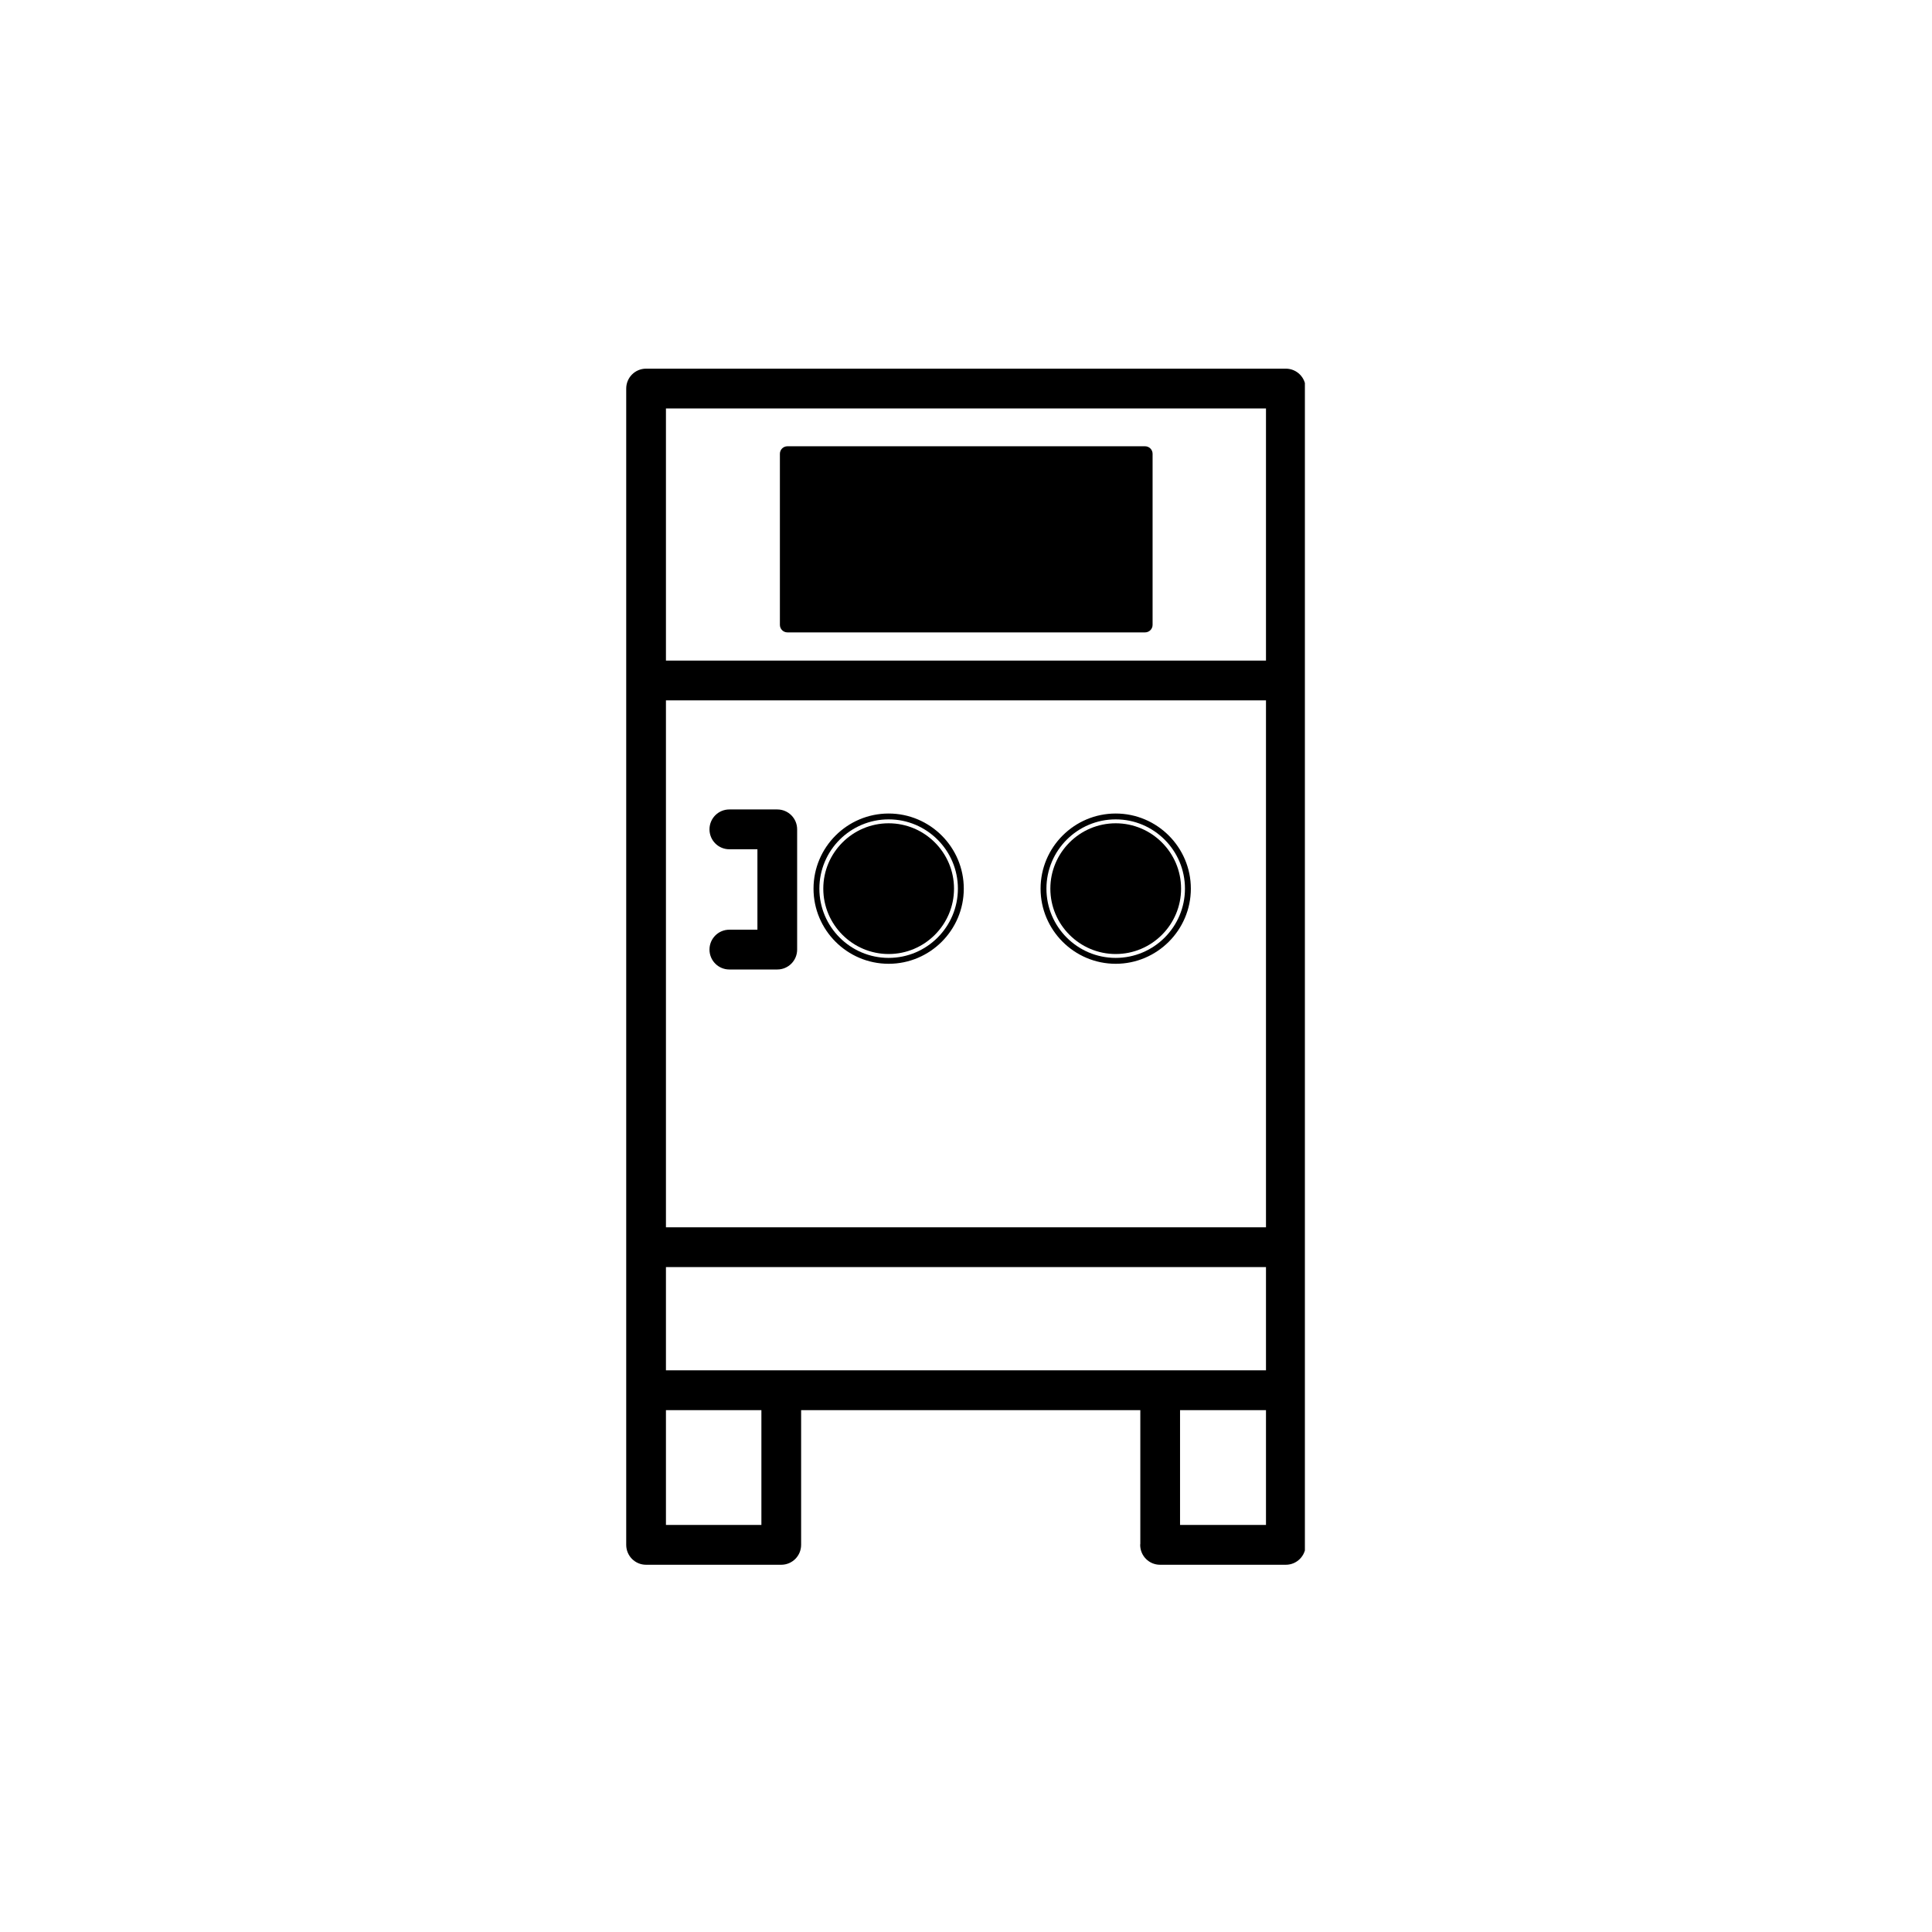
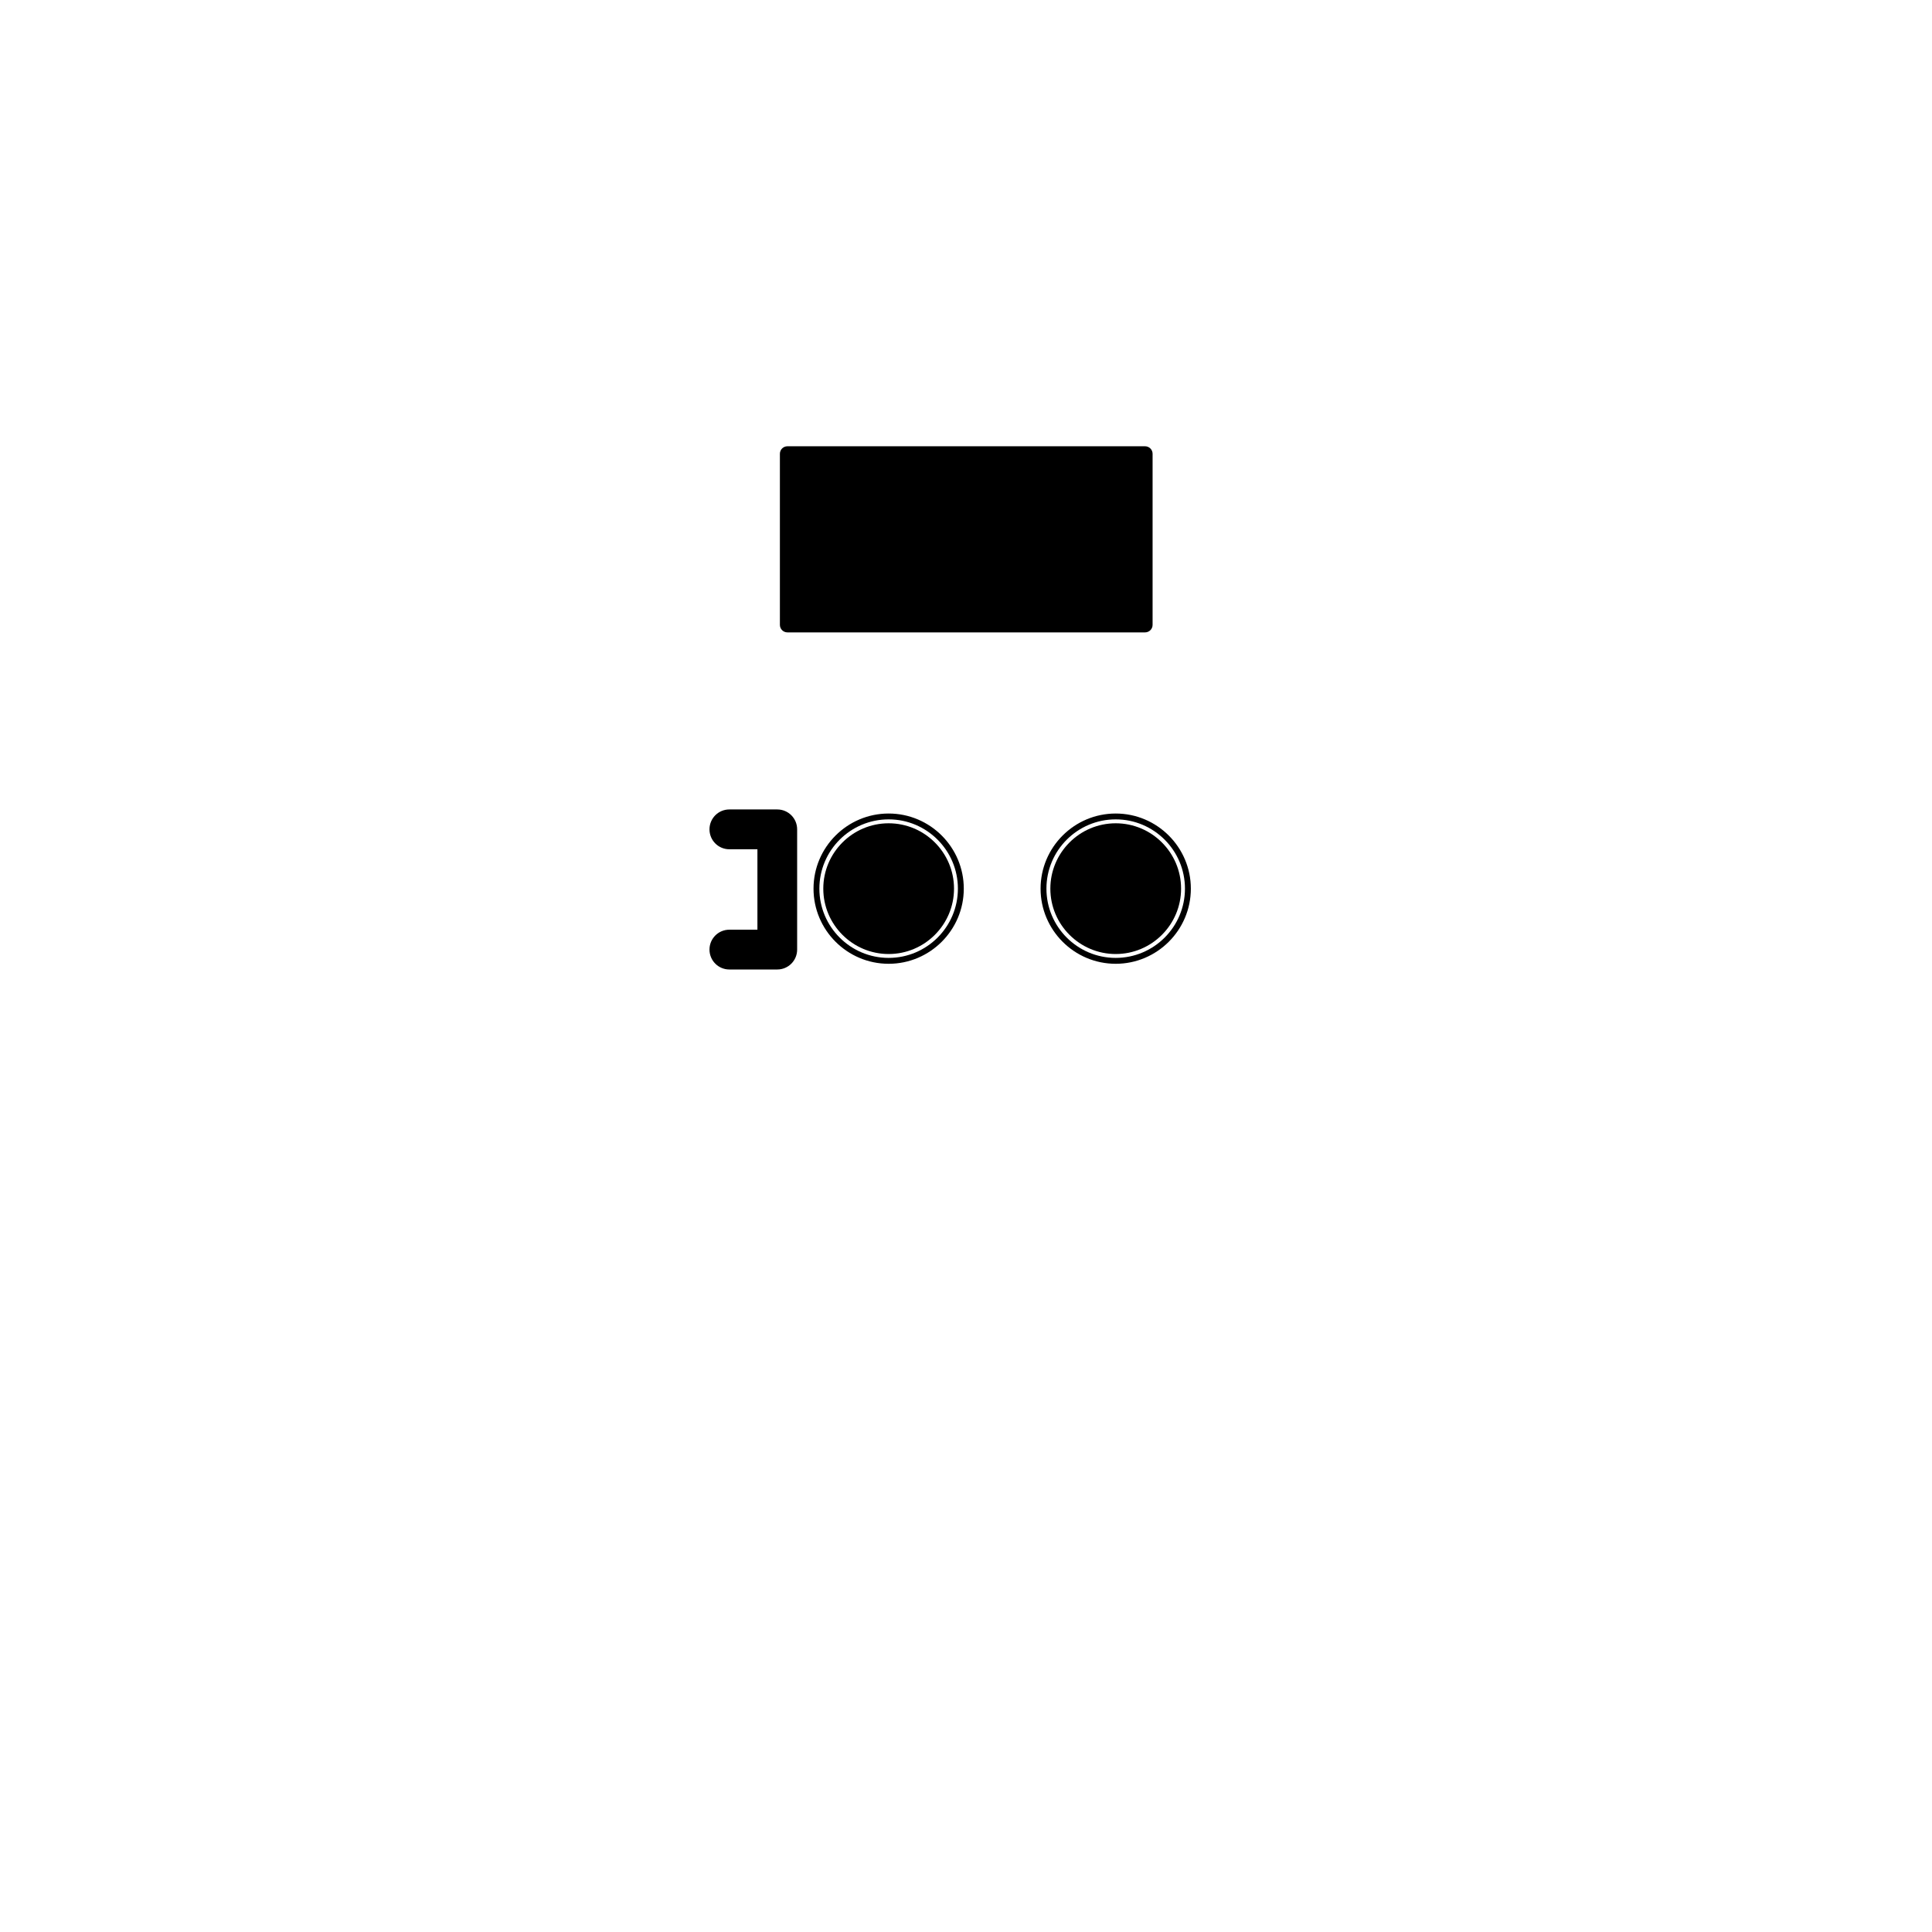
<svg xmlns="http://www.w3.org/2000/svg" width="180" zoomAndPan="magnify" viewBox="66.96 66.96 241.07 241.07" height="180" preserveAspectRatio="xMidYMid meet" version="1.0">
  <rect x="66.96" y="66.96" width="241.07" height="241.07" fill="#FFFFFF" />
  <defs>
    <clipPath id="5d387127a7">
-       <path d="M 145.031 112.5 L 229.781 112.5 L 229.781 262.5 L 145.031 262.5 Z M 145.031 112.5 " clip-rule="nonzero" />
-     </clipPath>
+       </clipPath>
    <clipPath id="9bffe48872">
      <path d="M 168.469 168.469 L 187.219 168.469 L 187.219 187.219 L 168.469 187.219 Z M 168.469 168.469 " clip-rule="nonzero" />
    </clipPath>
    <clipPath id="32dd253947">
      <path d="M 196.801 168.469 L 215.551 168.469 L 215.551 187.219 L 196.801 187.219 Z M 196.801 168.469 " clip-rule="nonzero" />
    </clipPath>
    <clipPath id="91bdebd6f3">
      <path d="M 164.273 122.629 L 210.773 122.629 L 210.773 145.879 L 164.273 145.879 Z M 164.273 122.629 " clip-rule="nonzero" />
    </clipPath>
  </defs>
  <rect x="-37.5" width="450" fill="#ffffff" y="-37.5" height="450" fill-opacity="1" />
  <rect x="-37.5" width="450" fill="#ffffff" y="-37.5" height="450" fill-opacity="1" />
  <rect x="-37.5" width="450" fill="#ffffff" y="-37.5" height="450" fill-opacity="1" />
  <g clip-path="url(#5d387127a7)">
    <path fill="#000000" d="M 229.879 115.445 C 229.879 114.07 228.773 112.961 227.402 112.961 L 147.574 112.961 C 146.203 112.961 145.098 114.07 145.098 115.445 L 145.098 240.434 C 145.098 240.449 145.098 240.465 145.098 240.484 L 145.098 259.723 C 145.098 261.098 146.203 262.207 147.574 262.207 L 164.441 262.207 C 165.812 262.207 166.922 261.098 166.922 259.723 L 166.922 242.918 L 209.246 242.918 L 209.246 259.59 C 209.246 259.641 209.23 259.672 209.23 259.723 C 209.23 261.098 210.336 262.207 211.707 262.207 L 227.402 262.207 C 228.773 262.207 229.879 261.098 229.879 259.723 L 229.879 240.434 C 229.879 240.418 229.879 240.398 229.879 240.383 Z M 224.926 220.102 L 150.055 220.102 L 150.055 154.352 L 224.926 154.352 Z M 150.055 237.949 L 150.055 225.066 L 224.926 225.066 L 224.926 237.949 Z M 224.926 117.926 L 224.926 149.387 L 150.055 149.387 L 150.055 117.926 Z M 161.965 257.238 L 150.055 257.238 L 150.055 242.918 L 161.965 242.918 Z M 214.203 257.238 L 214.203 242.918 L 224.926 242.918 L 224.926 257.238 Z M 214.203 257.238 " fill-opacity="1" fill-rule="nonzero" />
  </g>
  <path fill="#000000" d="M 157.965 172.93 L 161.469 172.93 L 161.469 182.965 L 157.965 182.965 C 156.594 182.965 155.488 184.074 155.488 185.445 C 155.488 186.82 156.594 187.93 157.965 187.93 L 163.945 187.93 C 165.32 187.93 166.426 186.82 166.426 185.445 L 166.426 170.445 C 166.426 169.07 165.32 167.961 163.945 167.961 L 157.965 167.961 C 156.594 167.961 155.488 169.07 155.488 170.445 C 155.488 171.82 156.594 172.93 157.965 172.93 Z M 157.965 172.93 " fill-opacity="1" fill-rule="nonzero" />
  <g clip-path="url(#9bffe48872)">
    <path fill="#000000" d="M 177.844 168.469 C 172.672 168.469 168.469 172.676 168.469 177.844 C 168.469 183.012 172.672 187.219 177.844 187.219 C 183.012 187.219 187.219 183.012 187.219 177.844 C 187.219 172.676 183.012 168.469 177.844 168.469 Z M 177.844 186.484 C 173.074 186.484 169.199 182.609 169.199 177.844 C 169.199 173.074 173.074 169.199 177.844 169.199 C 182.609 169.199 186.484 173.074 186.484 177.844 C 186.484 182.609 182.609 186.484 177.844 186.484 Z M 177.844 186.484 " fill-opacity="1" fill-rule="nonzero" />
  </g>
-   <path fill="#000000" d="M 177.844 169.688 C 173.348 169.688 169.688 173.348 169.688 177.844 C 169.688 182.34 173.348 186 177.844 186 C 182.34 186 186 182.34 186 177.844 C 186 173.348 182.34 169.688 177.844 169.688 Z M 177.844 169.688 " fill-opacity="1" fill-rule="nonzero" />
+   <path fill="#000000" d="M 177.844 169.688 C 173.348 169.688 169.688 173.348 169.688 177.844 C 169.688 182.34 173.348 186 177.844 186 C 182.34 186 186 182.34 186 177.844 C 186 173.348 182.34 169.688 177.844 169.688 Z " fill-opacity="1" fill-rule="nonzero" />
  <g clip-path="url(#32dd253947)">
    <path fill="#000000" d="M 206.176 168.469 C 201.004 168.469 196.801 172.676 196.801 177.844 C 196.801 183.012 201.004 187.219 206.176 187.219 C 211.34 187.219 215.551 183.012 215.551 177.844 C 215.551 172.676 211.34 168.469 206.176 168.469 Z M 206.176 186.484 C 201.406 186.484 197.531 182.609 197.531 177.844 C 197.531 173.074 201.406 169.199 206.176 169.199 C 210.941 169.199 214.816 173.074 214.816 177.844 C 214.816 182.609 210.941 186.484 206.176 186.484 Z M 206.176 186.484 " fill-opacity="1" fill-rule="nonzero" />
  </g>
  <path fill="#000000" d="M 206.176 169.688 C 201.676 169.688 198.02 173.348 198.02 177.844 C 198.02 182.34 201.676 186 206.176 186 C 210.672 186 214.332 182.34 214.332 177.844 C 214.332 173.348 210.672 169.688 206.176 169.688 Z M 206.176 169.688 " fill-opacity="1" fill-rule="nonzero" />
  <g clip-path="url(#91bdebd6f3)">
    <path fill="#000000" d="M 209.84 145.867 L 165.211 145.867 C 164.695 145.867 164.273 145.449 164.273 144.93 L 164.273 123.582 C 164.273 123.062 164.695 122.645 165.211 122.645 L 209.84 122.645 C 210.355 122.645 210.777 123.062 210.777 123.582 L 210.777 144.93 C 210.777 145.449 210.355 145.867 209.84 145.867 Z M 209.84 145.867 " fill-opacity="1" fill-rule="nonzero" />
  </g>
</svg>